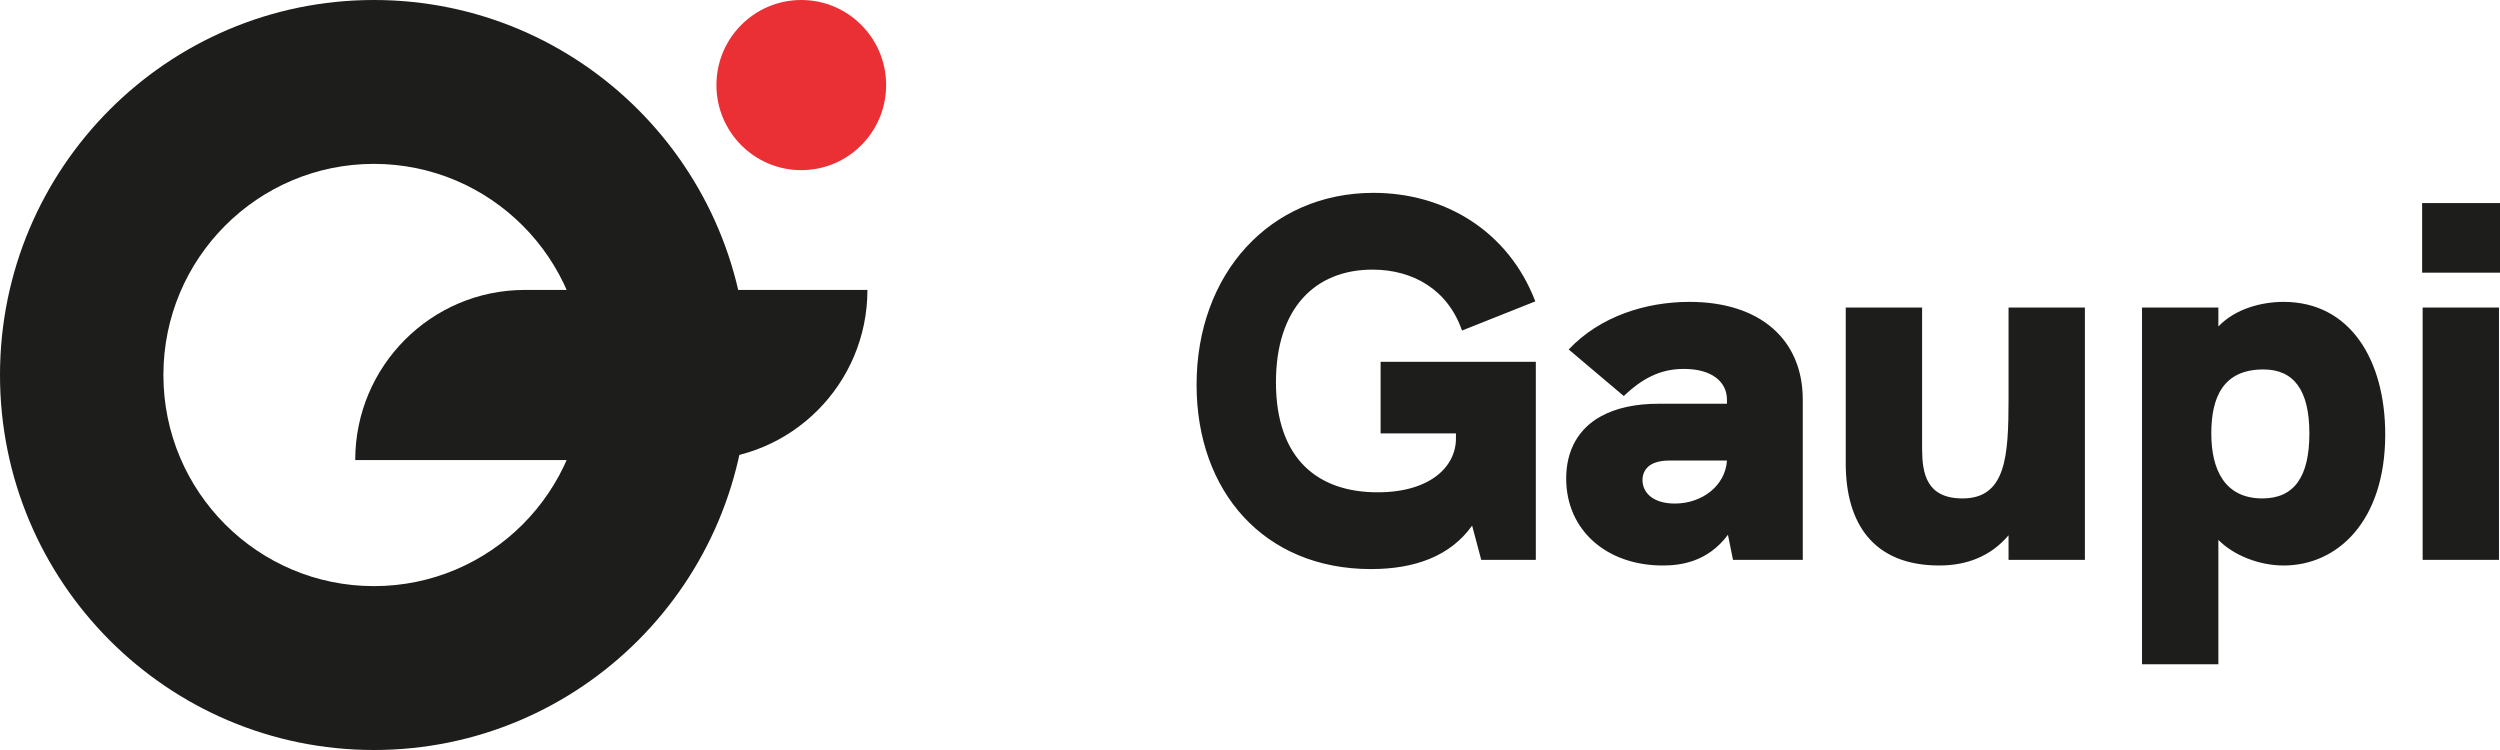
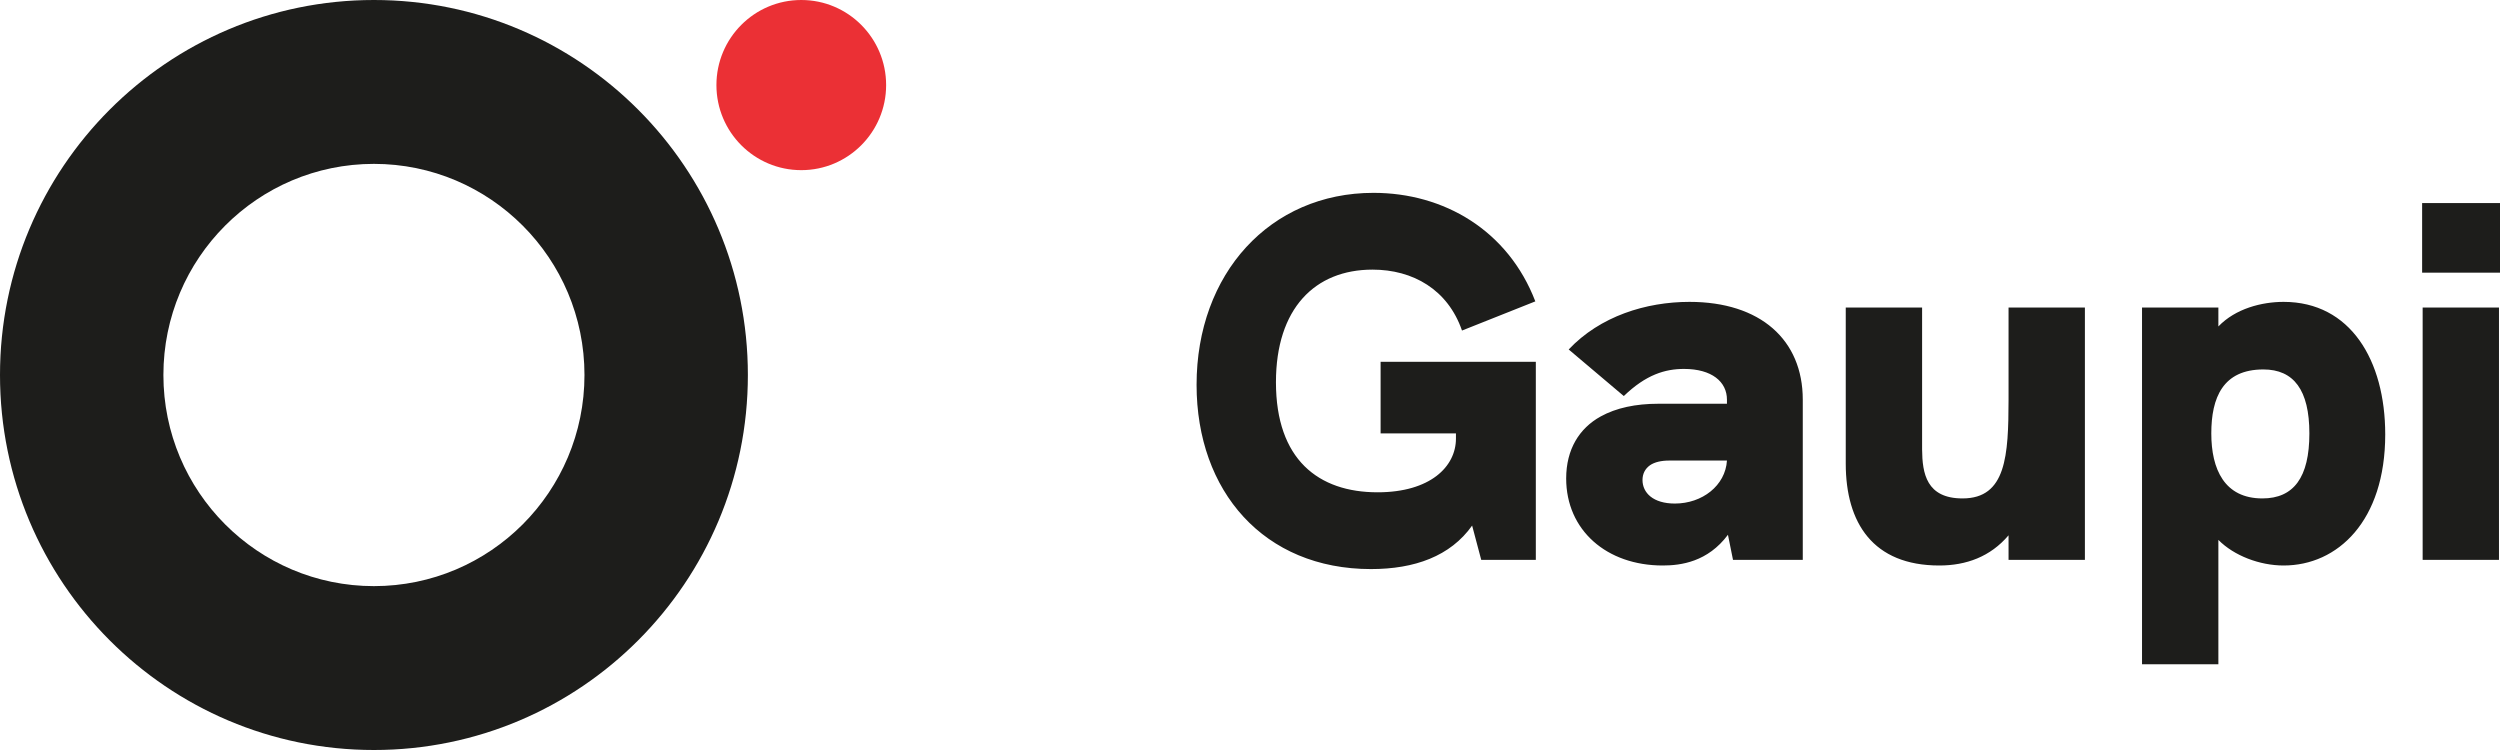
<svg xmlns="http://www.w3.org/2000/svg" width="100px" height="30px" viewBox="0 0 100 30" version="1.1">
  <g transform="translate(47.863, 7.714)" fill="#1D1D1B">
    <path d="M6.977,15.049 C8.716,15.049 10.152,14.537 11.022,13.309 L11.386,14.68 L13.57,14.68 L13.57,6.757 L7.361,6.757 L7.361,9.623 L10.375,9.623 L10.375,9.828 C10.375,10.954 9.343,11.978 7.24,11.978 C4.874,11.978 3.175,10.667 3.175,7.576 C3.175,4.627 4.732,3.071 7.038,3.071 C8.656,3.071 10.051,3.87 10.617,5.508 L13.55,4.341 C12.458,1.495 9.889,0 7.078,0 C2.932,0 0,3.235 0,7.678 C0,11.937 2.69,15.049 6.977,15.049 Z M18.646,14.906 C19.374,14.906 20.446,14.762 21.255,13.677 L21.457,14.68 L24.248,14.68 L24.248,8.272 C24.248,5.876 22.549,4.361 19.718,4.361 C17.979,4.361 16.139,4.934 14.885,6.265 L17.089,8.128 C17.979,7.268 18.747,7.043 19.496,7.043 C20.608,7.043 21.215,7.555 21.215,8.272 L21.215,8.436 L18.464,8.436 C17.574,8.436 16.786,8.599 16.159,8.947 C15.309,9.418 14.784,10.258 14.784,11.425 C14.784,13.493 16.401,14.906 18.646,14.906 Z M19.132,12.428 C18.262,12.428 17.837,11.998 17.837,11.486 C17.837,11.241 17.938,11.036 18.141,10.893 C18.323,10.77 18.586,10.708 18.909,10.708 L21.215,10.708 C21.154,11.711 20.224,12.428 19.132,12.428 Z M29.709,14.906 C30.781,14.906 31.751,14.557 32.479,13.698 L32.479,14.68 L35.533,14.68 L35.533,4.586 L32.479,4.586 L32.479,8.273 C32.475,10.502 32.389,12.223 30.639,12.223 C29.195,12.223 29.028,11.224 29.021,10.261 L29.021,4.586 L25.967,4.586 L25.967,10.831 C25.967,13.206 27.059,14.906 29.709,14.906 Z M40.872,18.857 L40.872,13.882 C41.499,14.517 42.53,14.906 43.481,14.906 C45.645,14.906 47.546,13.124 47.546,9.664 C47.546,6.695 46.151,4.361 43.481,4.361 C42.611,4.361 41.56,4.627 40.872,5.344 L40.872,4.586 L37.818,4.586 L37.818,18.857 L40.872,18.857 Z M42.632,12.223 C41.115,12.223 40.589,11.056 40.589,9.623 C40.589,8.19 41.054,7.064 42.672,7.064 C43.885,7.064 44.512,7.883 44.512,9.623 C44.512,11.384 43.885,12.223 42.632,12.223 Z M52.137,3.194 L52.137,0.409 L49.022,0.409 L49.022,3.194 L52.137,3.194 Z M52.096,14.68 L52.096,4.586 L49.043,4.586 L49.043,14.68 L52.096,14.68 Z" />
  </g>
  <path d="M14.957,0 C23.218,0 29.915,6.716 29.915,15 C29.915,23.284 23.218,30 14.957,30 C6.697,30 0,23.284 0,15 C0,6.716 6.697,0 14.957,0 Z M14.957,6.555 C10.306,6.555 6.536,10.336 6.536,15 C6.536,19.664 10.306,23.445 14.957,23.445 C19.608,23.445 23.379,19.664 23.379,15 C23.379,10.336 19.608,6.555 14.957,6.555 Z" fill="#1D1D1B" />
  <ellipse fill="#EB3035" cx="32.051" cy="3.403" rx="3.394" ry="3.403" />
-   <path d="M14.209,11.597 L27.91,11.597 C31.658,11.597 34.697,14.644 34.697,18.403 L34.697,18.403 L34.697,18.403 L20.997,18.403 C17.248,18.403 14.209,15.356 14.209,11.597 L14.209,11.597 L14.209,11.597 Z" fill="#1D1D1B" transform="translate(24.453, 15) scale(-1, 1) translate(-24.453, -15)" />
</svg>